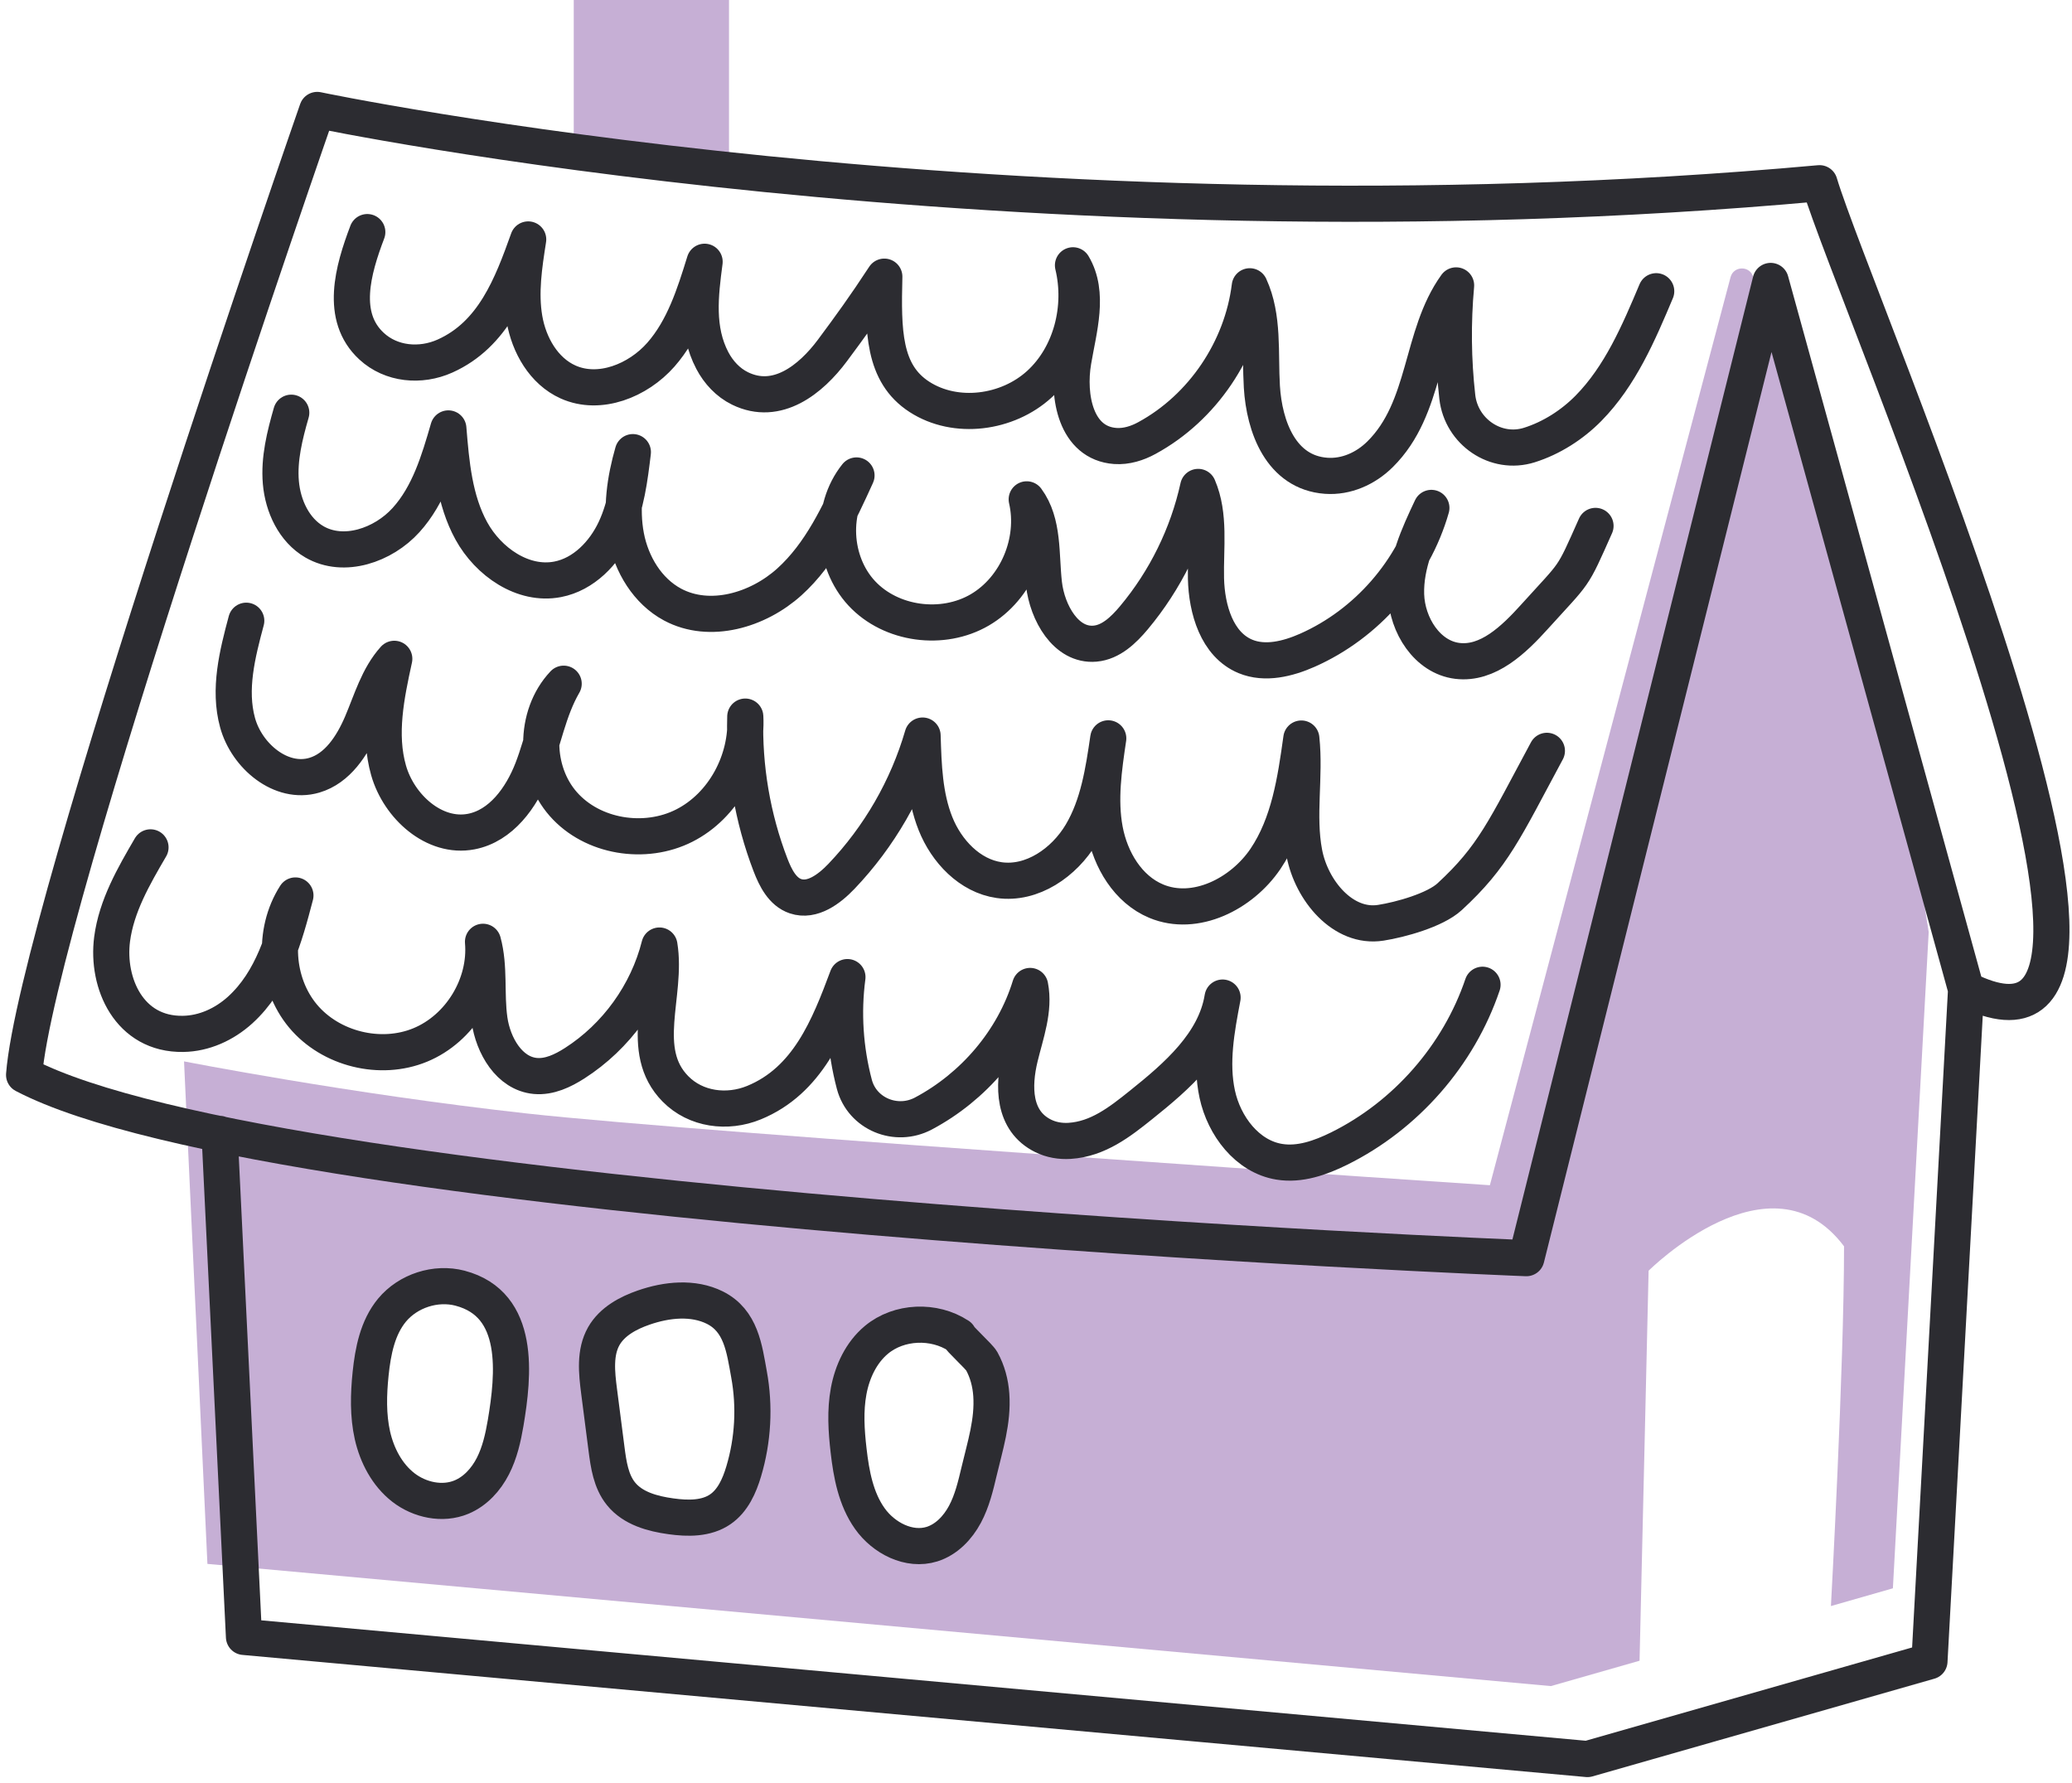
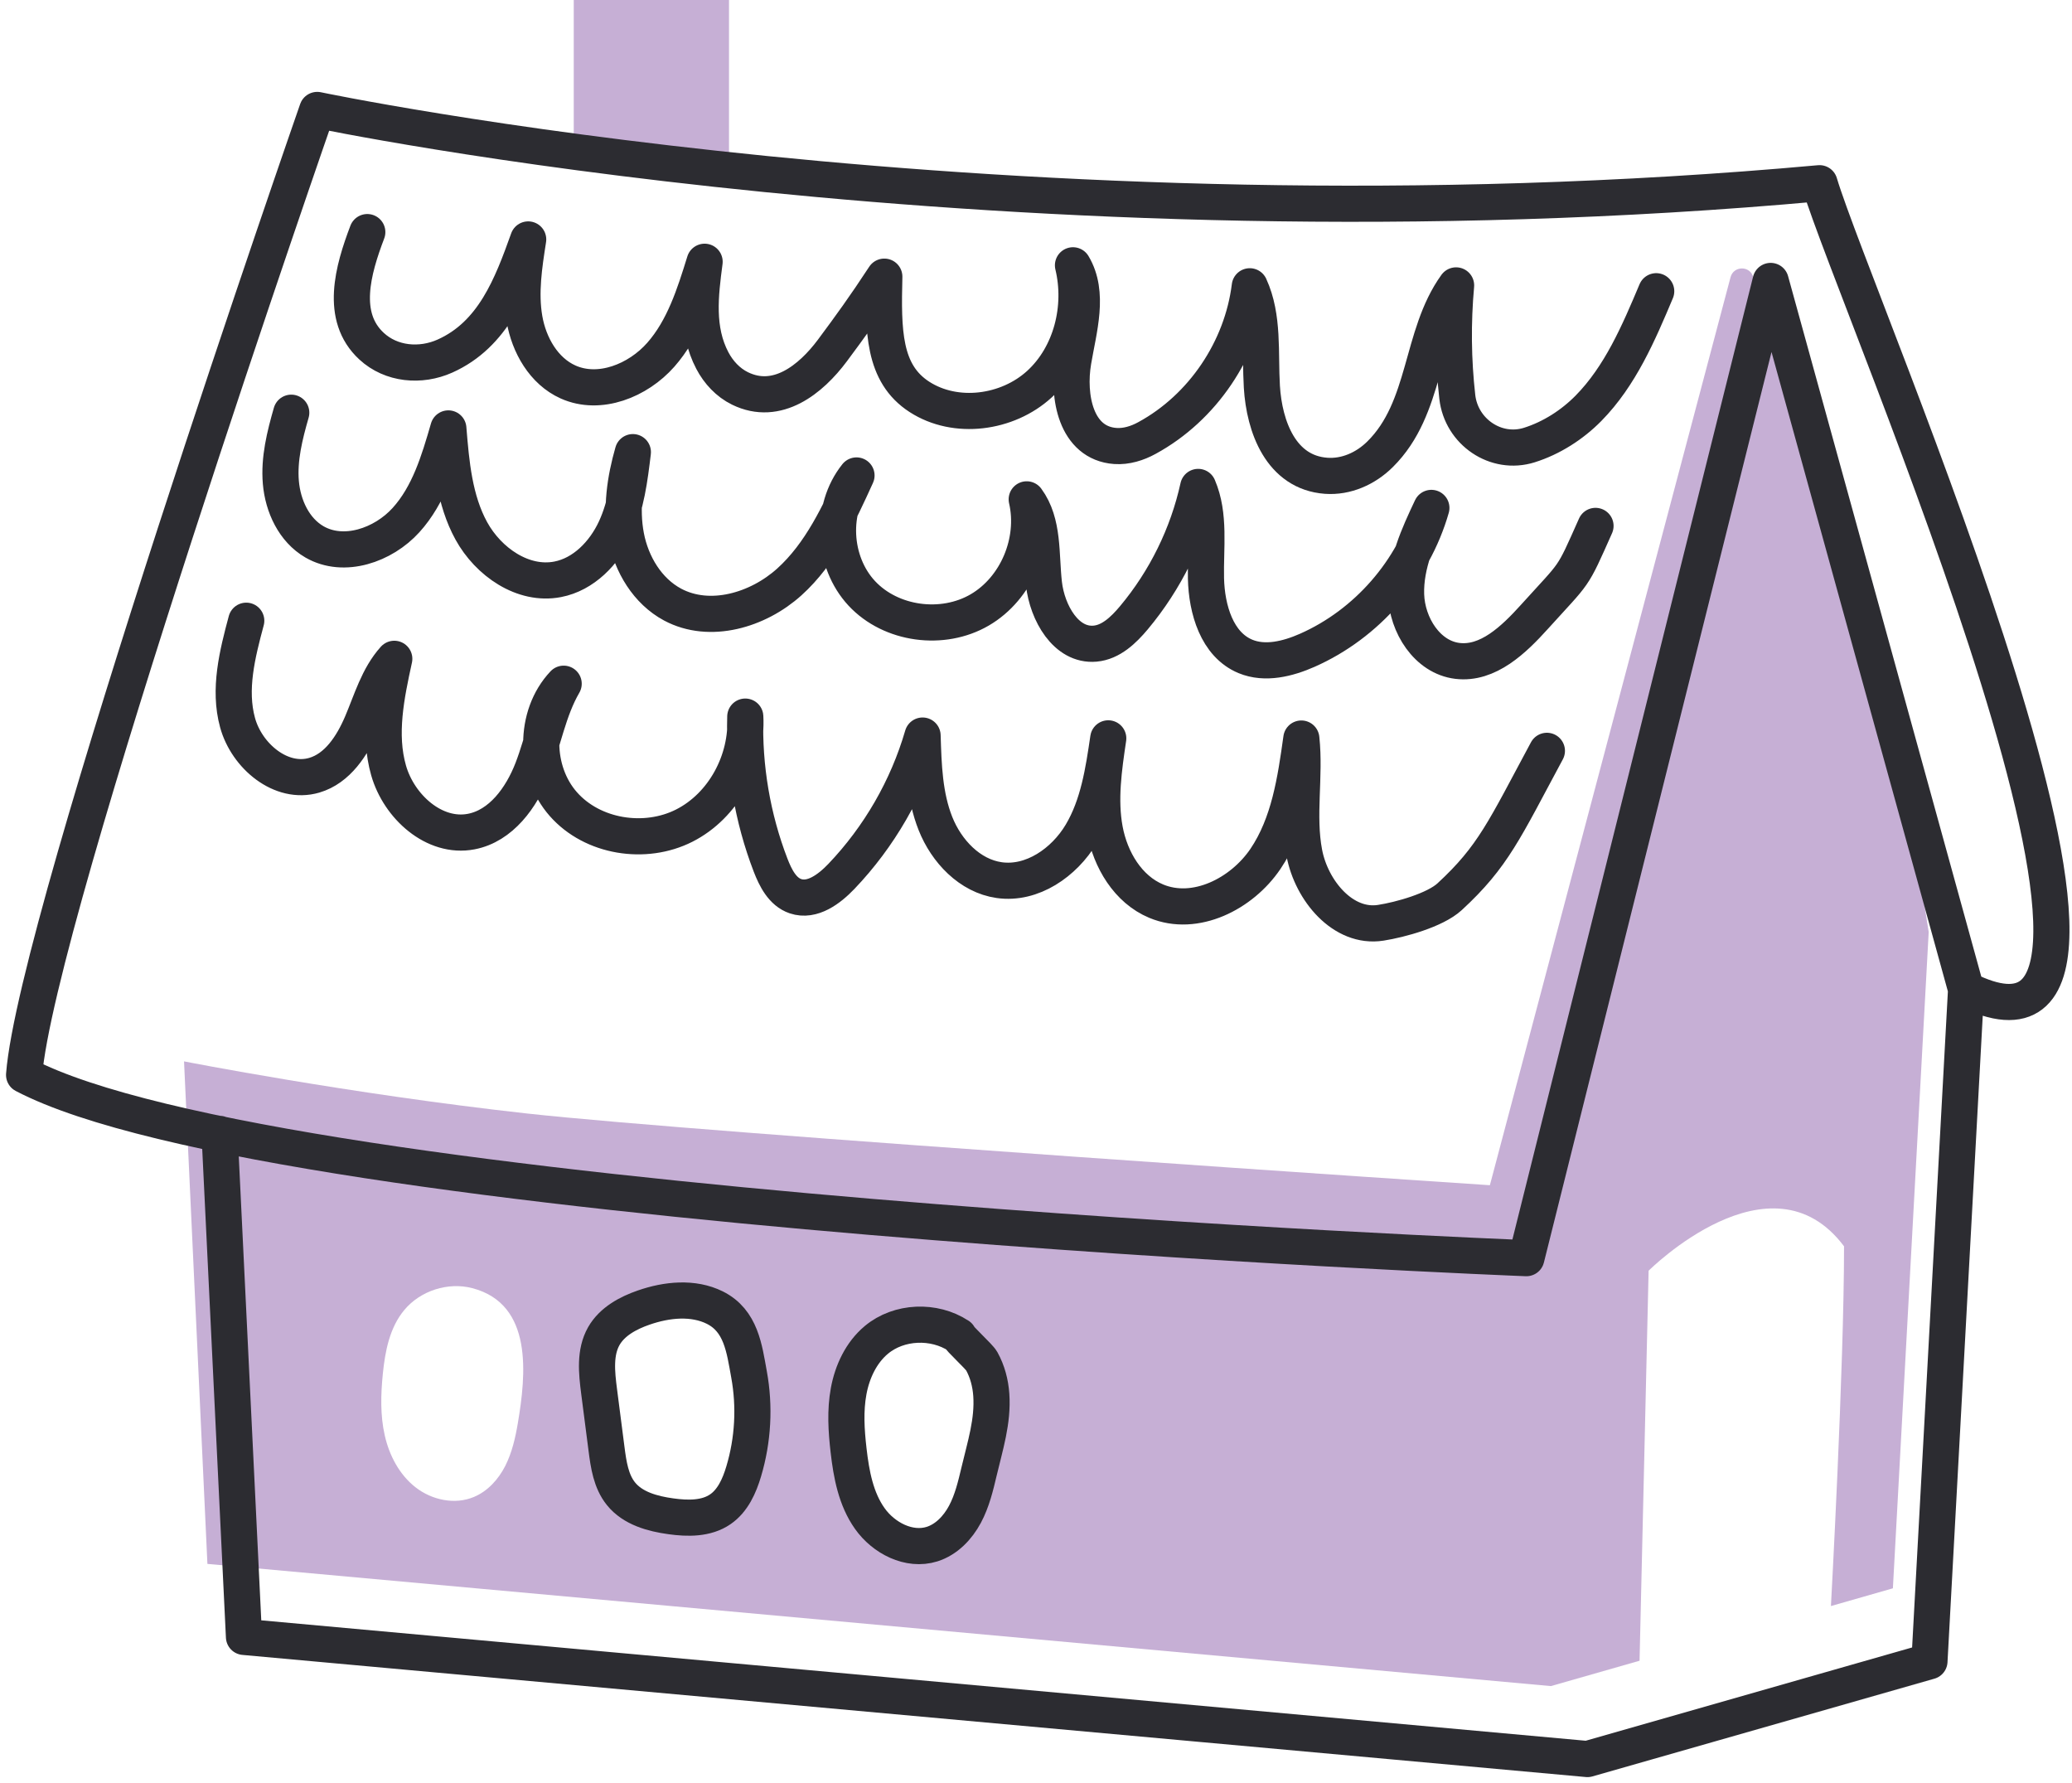
<svg xmlns="http://www.w3.org/2000/svg" width="172" height="148" viewBox="0 0 172 148" fill="none">
-   <path d="M47.628 0H60.516V14.129L47.628 12.583V0Z" fill="#C6AFD5" />
+   <path d="M47.628 0H60.516V14.129L47.628 12.583Z" fill="#C6AFD5" />
  <path d="M159.557 73.807L146.343 25.907L145.539 22.998C145.276 22.035 143.908 22.046 143.655 23.009L123.677 98.373C123.677 98.373 58.486 94.054 43.683 92.413C28.875 90.767 15.277 88.094 15.277 88.094L15.53 93.56L17.218 129.804L19.964 130.051L128.742 139.945L136.102 137.841L136.854 105.469C136.854 105.469 146.996 95.333 153.077 103.444C153.077 113.581 151.988 133.302 151.988 133.302L157.132 131.829L160.104 77.363L159.547 73.813L159.557 73.807ZM42.989 118.11C42.783 119.341 42.499 120.572 41.937 121.682C41.368 122.792 40.48 123.78 39.322 124.254C37.749 124.911 35.845 124.501 34.498 123.449C33.152 122.402 32.31 120.793 31.937 119.13C31.558 117.463 31.611 115.727 31.779 114.028C31.968 112.145 32.347 110.188 33.557 108.736C34.893 107.126 37.192 106.39 39.206 106.916C44.288 108.247 43.657 114.133 42.989 118.11ZM62.757 122.129C62.394 123.328 61.847 124.559 60.816 125.274C59.648 126.074 58.117 126.053 56.713 125.858C55.172 125.648 53.546 125.195 52.562 123.986C51.731 122.955 51.526 121.566 51.363 120.251C51.158 118.657 50.947 117.068 50.742 115.48C50.548 113.933 50.369 112.255 51.142 110.893C51.826 109.688 53.141 108.978 54.451 108.526C56.366 107.863 58.549 107.637 60.358 108.536C62.536 109.625 62.804 111.934 63.199 114.08C63.683 116.742 63.53 119.535 62.757 122.129ZM82.289 122.113C81.994 123.339 81.699 124.58 81.105 125.69C80.511 126.805 79.574 127.789 78.37 128.162C76.465 128.757 74.351 127.663 73.204 126.032C72.052 124.401 71.673 122.365 71.442 120.382C71.258 118.746 71.147 117.084 71.452 115.464C71.752 113.844 72.494 112.266 73.751 111.208C75.629 109.646 78.543 109.536 80.584 110.877C80.584 111.061 82.278 112.587 82.494 112.965C82.972 113.833 83.225 114.785 83.299 115.774C83.451 117.963 82.788 119.998 82.289 122.113Z" fill="#C6AFD5" />
  <path d="M18.228 94.112L20.253 135.863L131.777 146L160.167 137.888L163.208 82.124M163.208 82.124L146.985 23.318L126.706 104.427C126.706 104.427 23.288 100.372 2 89.22C3.015 76.037 26.334 9.126 26.334 9.126C26.334 9.126 84.124 21.293 151.041 15.207C154.081 25.343 183.486 92.26 163.208 82.124Z" stroke="#2C2C31" stroke-width="3" stroke-linecap="round" stroke-linejoin="round" />
  <path d="M137.485 24.172C136.023 27.643 134.503 31.205 131.862 33.887C130.51 35.26 128.79 36.36 126.954 36.938C124.177 37.812 121.304 35.844 120.973 32.946C120.626 29.874 120.594 26.77 120.873 23.688C117.859 27.87 118.464 33.845 114.561 37.706C113.372 38.885 111.752 39.611 110.084 39.49C106.334 39.216 104.95 35.413 104.75 32.104C104.582 29.285 104.924 26.323 103.746 23.761C103.098 28.985 99.842 33.835 95.213 36.354C94.409 36.796 93.498 37.08 92.583 37.017C89.301 36.781 88.596 32.893 89.096 29.968C89.548 27.291 90.458 24.35 89.069 22.02C89.911 25.508 88.927 29.474 86.276 31.894C83.625 34.313 79.338 34.887 76.323 32.941C73.309 30.994 73.299 27.465 73.409 22.962C71.784 25.445 70.59 27.086 69.096 29.095C67.307 31.494 64.509 33.745 61.431 32.241C60.432 31.752 59.648 30.905 59.133 29.926C57.776 27.343 58.128 24.482 58.491 21.726C57.644 24.466 56.75 27.291 54.856 29.442C52.962 31.594 49.769 32.877 47.155 31.704C45.14 30.8 43.909 28.643 43.536 26.465C43.162 24.287 43.504 22.057 43.846 19.874C42.478 23.698 40.948 27.759 36.939 29.553C34.909 30.463 32.473 30.242 30.843 28.732C28.186 26.281 29.296 22.409 30.49 19.264" stroke="#2C2C31" stroke-width="3" stroke-linecap="round" stroke-linejoin="round" />
  <path d="M132.446 43.65C130.426 48.19 130.862 47.337 127.38 51.193C125.665 53.092 123.519 55.165 120.978 54.854C118.474 54.549 116.801 51.882 116.723 49.357C116.644 46.832 117.743 44.439 118.821 42.156C117.338 47.343 113.461 51.788 108.527 53.971C106.907 54.686 105.018 55.159 103.382 54.481C101.015 53.497 100.168 50.567 100.11 48.011C100.053 45.449 100.473 42.766 99.463 40.415C98.59 44.392 96.739 48.153 94.124 51.277C93.272 52.292 92.22 53.308 90.9 53.423C88.49 53.634 86.933 50.856 86.66 48.453C86.386 46.048 86.665 43.392 85.229 41.446C86.029 44.912 84.403 48.831 81.326 50.625C78.249 52.419 73.961 51.851 71.536 49.247C69.111 46.643 68.875 42.24 71.1 39.463C69.648 42.656 68.128 45.949 65.524 48.3C62.92 50.651 58.922 51.835 55.829 50.178C53.751 49.063 52.415 46.838 51.973 44.518C51.531 42.198 51.884 39.794 52.536 37.527C52.273 39.705 51.999 41.93 51.074 43.918C50.148 45.907 48.449 47.669 46.292 48.084C43.415 48.642 40.537 46.632 39.127 44.065C37.718 41.498 37.455 38.479 37.218 35.559C36.434 38.269 35.598 41.078 33.704 43.166C31.816 45.254 28.544 46.385 26.103 44.975C24.404 43.992 23.483 42.003 23.315 40.047C23.147 38.09 23.636 36.143 24.178 34.255" stroke="#2C2C31" stroke-width="3" stroke-linecap="round" stroke-linejoin="round" />
  <path d="M128.41 62.319C124.88 68.879 123.965 71.083 120.335 74.428C119.126 75.543 116.243 76.338 114.623 76.59C111.488 77.085 108.868 73.918 108.274 70.799C107.679 67.679 108.363 64.455 108.026 61.298C107.542 64.776 107.011 68.384 105.044 71.293C103.076 74.197 99.221 76.148 95.98 74.796C93.634 73.818 92.177 71.362 91.714 68.863C91.251 66.364 91.625 63.797 91.998 61.283C91.598 64.018 91.172 66.832 89.757 69.21C88.342 71.588 85.68 73.439 82.945 73.05C80.499 72.703 78.563 70.646 77.653 68.353C76.738 66.054 76.659 63.524 76.585 61.051C75.318 65.412 72.982 69.457 69.847 72.74C68.837 73.797 67.427 74.854 66.038 74.386C64.955 74.023 64.376 72.866 63.966 71.803C62.461 67.89 61.746 63.671 61.867 59.478C62.062 63.129 60.063 66.874 56.801 68.526C53.54 70.178 49.184 69.489 46.765 66.743C44.345 64.002 44.282 59.405 46.791 56.748C45.523 58.931 45.108 61.493 44.198 63.85C43.288 66.206 41.594 68.547 39.116 69.021C36.049 69.61 33.114 66.948 32.257 63.944C31.399 60.941 32.062 57.737 32.73 54.681C31.383 56.175 30.821 58.19 30.032 60.041C29.242 61.893 28.022 63.776 26.091 64.344C23.34 65.154 20.479 62.75 19.721 59.983C18.959 57.217 19.7 54.286 20.442 51.52" stroke="#2C2C31" stroke-width="3" stroke-linecap="round" stroke-linejoin="round" />
-   <path d="M123.066 81.735C121.083 87.59 116.701 92.593 111.162 95.333C109.615 96.096 107.895 96.706 106.196 96.427C103.535 95.996 101.615 93.455 101.046 90.82C100.478 88.185 100.983 85.449 101.488 82.798C100.878 86.57 97.701 89.326 94.713 91.714C92.967 93.114 91.141 94.544 88.785 94.692C88.038 94.739 87.275 94.613 86.602 94.281C84.071 93.035 84.098 90.131 84.671 87.758C85.144 85.802 85.902 83.813 85.513 81.835C84.124 86.354 80.815 90.215 76.649 92.424C74.398 93.618 71.573 92.461 70.921 89.999C70.158 87.106 69.953 84.066 70.347 81.099C68.795 85.26 67.054 89.689 62.588 91.52C60.368 92.43 57.754 92.088 56.071 90.378C52.93 87.196 55.408 82.53 54.74 78.479C53.735 82.467 51.163 86.033 47.702 88.248C46.723 88.874 45.603 89.41 44.44 89.305C42.278 89.105 40.937 86.785 40.632 84.639C40.327 82.493 40.668 80.263 40.095 78.169C40.405 81.73 38.191 85.37 34.882 86.733C31.579 88.095 27.444 87.075 25.151 84.329C22.862 81.583 22.594 77.333 24.524 74.324C23.62 77.78 22.636 81.383 19.927 83.84C18.622 85.018 16.955 85.786 15.198 85.812C10.716 85.886 8.833 81.593 9.306 77.948C9.664 75.202 11.095 72.725 12.494 70.331" stroke="#2C2C31" stroke-width="3" stroke-linecap="round" stroke-linejoin="round" />
  <path d="M79.58 110.877C77.539 109.535 74.624 109.646 72.752 111.208C71.489 112.26 70.748 113.844 70.448 115.464C70.148 117.084 70.253 118.746 70.442 120.382C70.669 122.365 71.047 124.406 72.199 126.032C73.351 127.662 75.466 128.757 77.37 128.162C78.57 127.783 79.506 126.8 80.1 125.69C80.695 124.58 80.989 123.338 81.279 122.113C81.778 119.998 82.441 117.962 82.289 115.774C82.22 114.785 81.968 113.833 81.489 112.965C81.279 112.586 79.585 111.061 79.585 110.877H79.58Z" stroke="#2C2C31" stroke-width="3" stroke-linecap="round" stroke-linejoin="round" />
  <path d="M59.348 108.536C57.538 107.637 55.355 107.863 53.44 108.526C52.131 108.978 50.816 109.688 50.126 110.893C49.353 112.25 49.532 113.928 49.732 115.48C49.937 117.069 50.142 118.662 50.347 120.251C50.516 121.566 50.716 122.955 51.552 123.986C52.53 125.196 54.161 125.643 55.697 125.853C57.096 126.048 58.632 126.069 59.795 125.269C60.831 124.559 61.378 123.328 61.736 122.124C62.514 119.53 62.667 116.742 62.178 114.075C61.788 111.929 61.52 109.62 59.337 108.531L59.348 108.536Z" stroke="#2C2C31" stroke-width="3" stroke-linecap="round" stroke-linejoin="round" />
-   <path d="M38.196 106.921C36.176 106.39 33.878 107.132 32.542 108.741C31.337 110.198 30.958 112.155 30.764 114.033C30.59 115.732 30.543 117.468 30.916 119.136C31.295 120.803 32.131 122.408 33.483 123.46C34.835 124.506 36.729 124.917 38.307 124.259C39.459 123.78 40.348 122.797 40.916 121.687C41.484 120.577 41.763 119.341 41.973 118.11C42.641 114.133 43.273 108.252 38.191 106.921H38.196Z" stroke="#2C2C31" stroke-width="3" stroke-linecap="round" stroke-linejoin="round" />
</svg>